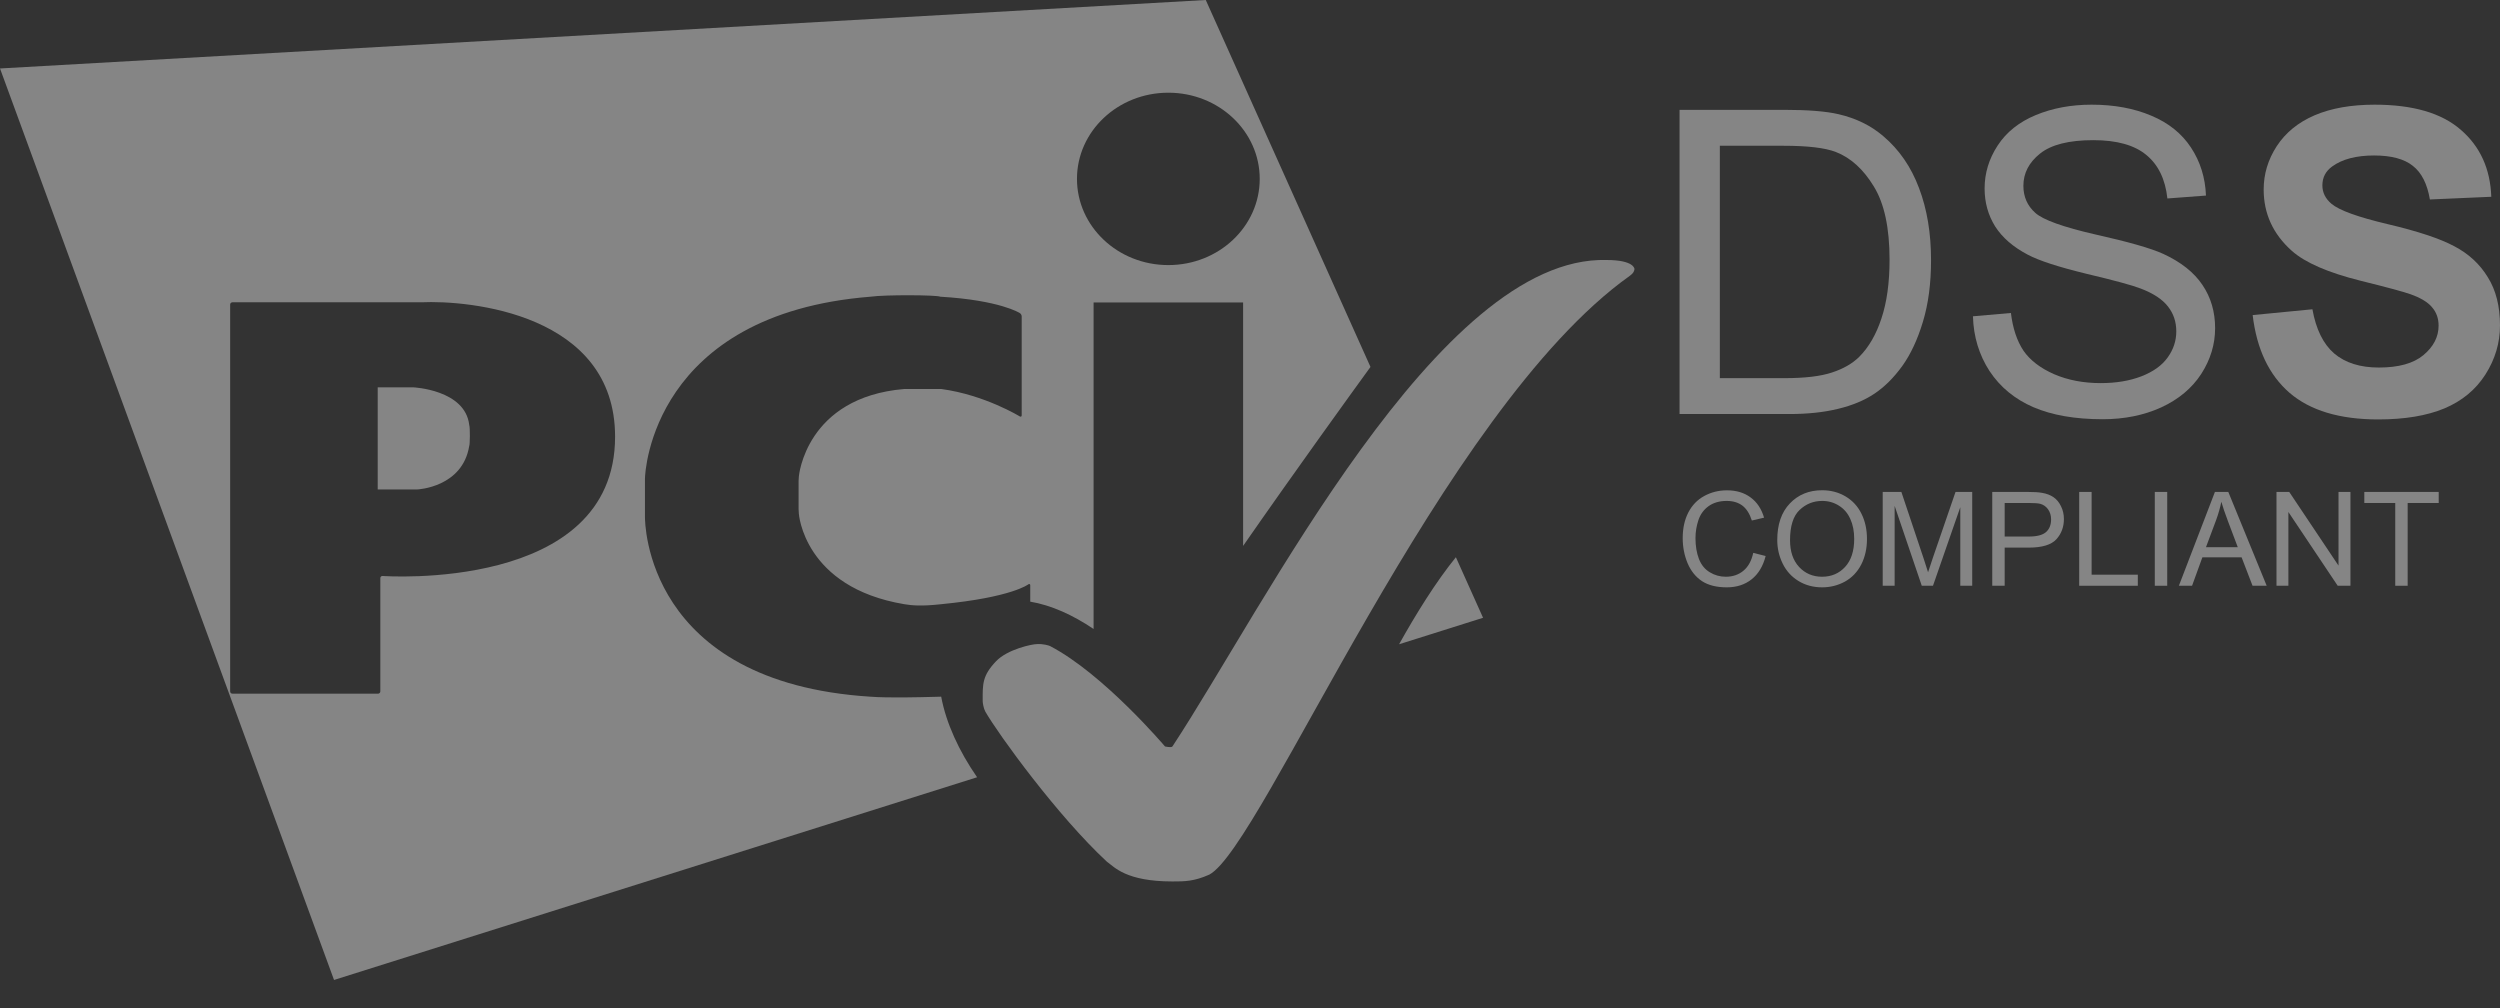
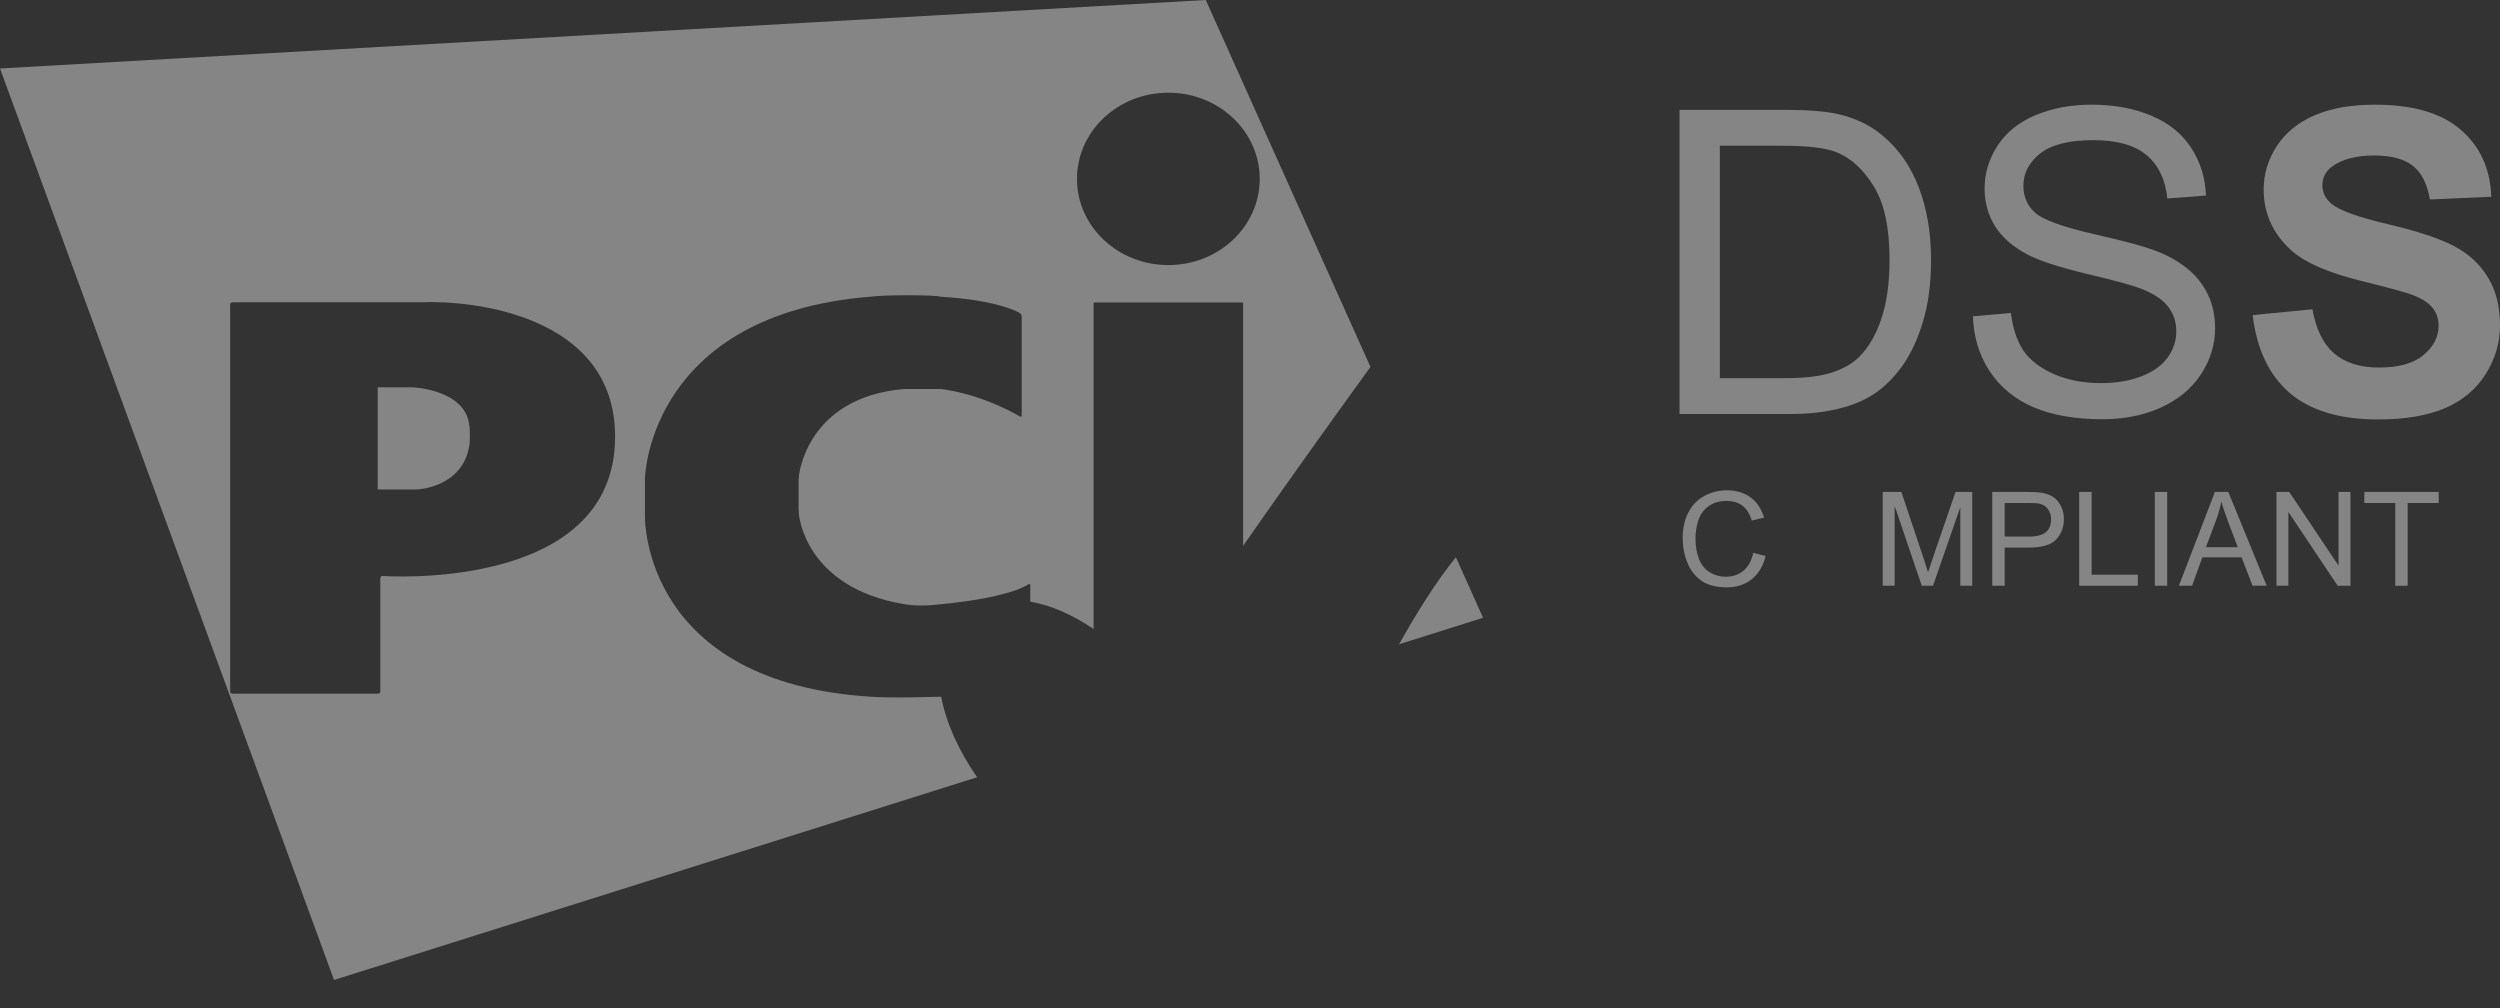
<svg xmlns="http://www.w3.org/2000/svg" width="62" height="25" viewBox="0 0 62 25" fill="none">
  <rect x="0" y="0" width="62" height="25" fill="#333333" stroke="none" />
  <g opacity="0.4">
    <path d="M43.48 13.711L43.788 13.789C43.724 14.042 43.607 14.235 43.439 14.368C43.272 14.5 43.067 14.566 42.825 14.566C42.574 14.566 42.37 14.516 42.212 14.414C42.055 14.311 41.936 14.163 41.853 13.97C41.772 13.776 41.731 13.568 41.731 13.346C41.731 13.103 41.777 12.892 41.869 12.712C41.962 12.531 42.094 12.394 42.264 12.301C42.436 12.207 42.624 12.16 42.83 12.16C43.062 12.16 43.258 12.219 43.417 12.338C43.576 12.456 43.686 12.623 43.749 12.838L43.446 12.909C43.392 12.74 43.313 12.617 43.211 12.539C43.108 12.462 42.979 12.423 42.823 12.423C42.644 12.423 42.495 12.466 42.374 12.552C42.254 12.638 42.17 12.753 42.121 12.898C42.073 13.042 42.048 13.191 42.048 13.344C42.048 13.542 42.077 13.715 42.134 13.863C42.192 14.01 42.282 14.12 42.404 14.193C42.526 14.267 42.658 14.303 42.799 14.303C42.972 14.303 43.118 14.253 43.237 14.154C43.357 14.054 43.438 13.907 43.48 13.711Z" fill="white" />
-     <path d="M44.076 13.393C44.076 13.007 44.179 12.705 44.387 12.487C44.594 12.268 44.862 12.158 45.19 12.158C45.405 12.158 45.599 12.21 45.771 12.312C45.944 12.415 46.075 12.558 46.165 12.742C46.256 12.925 46.301 13.133 46.301 13.366C46.301 13.602 46.254 13.813 46.159 14C46.063 14.186 45.928 14.327 45.754 14.424C45.579 14.519 45.391 14.566 45.189 14.566C44.97 14.566 44.774 14.514 44.601 14.408C44.429 14.302 44.298 14.158 44.209 13.974C44.12 13.791 44.076 13.598 44.076 13.393ZM44.393 13.398C44.393 13.678 44.468 13.9 44.619 14.062C44.77 14.223 44.959 14.303 45.187 14.303C45.419 14.303 45.609 14.222 45.759 14.059C45.909 13.896 45.984 13.664 45.984 13.365C45.984 13.175 45.952 13.01 45.887 12.869C45.824 12.728 45.73 12.618 45.606 12.541C45.483 12.463 45.345 12.423 45.192 12.423C44.974 12.423 44.786 12.498 44.628 12.649C44.472 12.798 44.393 13.048 44.393 13.398Z" fill="white" />
-     <path d="M46.691 14.527V12.2H47.154L47.705 13.847C47.756 14.001 47.793 14.116 47.816 14.192C47.843 14.107 47.884 13.983 47.94 13.819L48.497 12.2H48.911V14.527H48.615V12.579L47.938 14.527H47.66L46.987 12.546V14.527H46.691Z" fill="white" />
+     <path d="M46.691 14.527V12.2H47.154L47.705 13.847C47.756 14.001 47.793 14.116 47.816 14.192C47.843 14.107 47.884 13.983 47.94 13.819L48.497 12.2H48.911V14.527H48.615V12.579L47.938 14.527H47.66L46.987 12.546V14.527H46.691" fill="white" />
    <path d="M49.408 14.527V12.2H50.286C50.441 12.2 50.559 12.207 50.64 12.222C50.755 12.241 50.85 12.277 50.928 12.331C51.005 12.384 51.067 12.459 51.113 12.555C51.161 12.651 51.185 12.757 51.185 12.873C51.185 13.07 51.122 13.238 50.996 13.376C50.87 13.512 50.642 13.581 50.313 13.581H49.716V14.527H49.408ZM49.716 13.306H50.318C50.517 13.306 50.658 13.269 50.742 13.195C50.825 13.121 50.867 13.017 50.867 12.882C50.867 12.785 50.842 12.702 50.793 12.633C50.744 12.563 50.679 12.517 50.599 12.495C50.547 12.481 50.451 12.474 50.312 12.474H49.716V13.306Z" fill="white" />
    <path d="M51.564 14.527V12.2H51.872V14.252H53.018V14.527H51.564Z" fill="white" />
    <path d="M53.439 14.527V12.2H53.747V14.527H53.439Z" fill="white" />
    <path d="M54.036 14.527L54.93 12.2H55.262L56.214 14.527H55.863L55.592 13.822H54.619L54.363 14.527H54.036ZM54.708 13.571H55.497L55.254 12.927C55.18 12.731 55.125 12.57 55.089 12.444C55.059 12.593 55.017 12.741 54.963 12.889L54.708 13.571Z" fill="white" />
    <path d="M56.457 14.527V12.2H56.773L57.995 14.027V12.2H58.291V14.527H57.975L56.752 12.698V14.527H56.457Z" fill="white" />
    <path d="M59.402 14.527V12.474H58.635V12.2H60.48V12.474H59.71V14.527H59.402Z" fill="white" />
    <path fill-rule="evenodd" clip-rule="evenodd" d="M36.78 15.321L34.697 15.978C35.11 15.238 35.604 14.438 36.106 13.819L36.78 15.321ZM29.903 0L33.988 9.1C33.525 9.738 32.137 11.656 30.829 13.539V7.501H27.121V15.599C26.608 15.252 26.069 15.008 25.55 14.921V14.516C25.55 14.485 25.53 14.475 25.503 14.491C25.503 14.491 25.103 14.813 23.342 14.984C22.843 15.04 22.606 15.014 22.426 14.984C19.93 14.565 19.811 12.736 19.811 12.736C19.808 12.705 19.805 12.655 19.805 12.625V11.924C19.805 11.893 19.808 11.844 19.812 11.813C19.812 11.813 19.981 9.854 22.426 9.647H23.342C24.422 9.793 25.29 10.327 25.29 10.327C25.316 10.343 25.338 10.33 25.338 10.3V7.846C25.338 7.815 25.317 7.778 25.289 7.763C25.289 7.763 24.803 7.446 23.318 7.358C23.239 7.314 21.947 7.307 21.588 7.358C16.195 7.79 15.995 11.692 15.995 11.87V12.819C15.995 12.935 15.995 16.924 21.588 17.278C22.032 17.312 22.822 17.291 23.163 17.282C23.242 17.279 23.297 17.278 23.318 17.278L23.342 17.278C23.462 17.931 23.785 18.631 24.232 19.276L8.284 24.303L0 1.698L29.903 0ZM31.241 4.436C31.241 5.617 30.227 6.574 28.975 6.574C27.723 6.574 26.709 5.617 26.709 4.436C26.709 3.256 27.723 2.299 28.975 2.299C30.227 2.299 31.241 3.256 31.241 4.436ZM5.763 17.203C5.732 17.203 5.708 17.178 5.708 17.147L5.708 7.552C5.708 7.522 5.733 7.497 5.764 7.497C5.764 7.497 10.421 7.498 10.445 7.497C11.636 7.441 15.254 7.776 15.254 10.83C15.254 14.702 9.487 14.284 9.487 14.284C9.456 14.283 9.432 14.306 9.432 14.337V17.147C9.432 17.178 9.407 17.203 9.376 17.203H5.763ZM9.367 9.606V12.138L10.354 12.138C10.354 12.138 11.471 12.088 11.637 11.059C11.655 11.035 11.661 10.607 11.637 10.539C11.537 9.664 10.251 9.606 10.251 9.606H9.367Z" fill="white" />
-     <path fill-rule="evenodd" clip-rule="evenodd" d="M29.076 21.86C29.378 21.86 29.609 21.86 29.99 21.691C31.307 20.998 35.739 10.174 40.414 6.844C40.442 6.823 40.481 6.792 40.503 6.76C40.533 6.716 40.535 6.672 40.535 6.672C40.535 6.672 40.535 6.448 39.841 6.448C35.68 6.335 31.352 15.059 29.076 18.512C29.048 18.549 28.892 18.512 28.892 18.512C28.892 18.512 27.367 16.713 26.043 16.023C26.015 16.008 25.864 15.962 25.708 15.974C25.603 15.974 24.987 16.098 24.7 16.401C24.361 16.759 24.368 16.96 24.371 17.395C24.371 17.431 24.394 17.574 24.436 17.648C24.76 18.214 26.239 20.248 27.451 21.37C27.638 21.503 27.924 21.86 29.076 21.86Z" fill="white" />
    <path d="M41.653 10.268V2.724H44.252C44.839 2.724 45.286 2.76 45.595 2.832C46.027 2.932 46.396 3.112 46.701 3.373C47.099 3.709 47.396 4.139 47.592 4.664C47.791 5.186 47.89 5.783 47.89 6.455C47.89 7.028 47.823 7.536 47.689 7.978C47.556 8.421 47.384 8.788 47.175 9.079C46.965 9.368 46.736 9.596 46.485 9.764C46.238 9.929 45.938 10.054 45.585 10.139C45.235 10.225 44.832 10.268 44.376 10.268H41.653ZM42.652 9.378H44.262C44.76 9.378 45.149 9.332 45.43 9.239C45.715 9.146 45.941 9.016 46.11 8.848C46.346 8.611 46.53 8.294 46.66 7.896C46.794 7.495 46.861 7.009 46.861 6.44C46.861 5.651 46.731 5.045 46.47 4.623C46.212 4.198 45.899 3.913 45.528 3.769C45.261 3.666 44.83 3.615 44.236 3.615H42.652V9.378Z" fill="white" />
    <path d="M48.929 7.844L49.871 7.762C49.916 8.139 50.019 8.45 50.18 8.694C50.345 8.934 50.599 9.129 50.942 9.28C51.285 9.428 51.671 9.501 52.099 9.501C52.48 9.501 52.816 9.445 53.108 9.332C53.4 9.218 53.616 9.064 53.756 8.868C53.9 8.67 53.972 8.453 53.972 8.22C53.972 7.983 53.904 7.778 53.767 7.603C53.629 7.424 53.403 7.275 53.087 7.155C52.885 7.076 52.437 6.954 51.744 6.79C51.051 6.621 50.566 6.464 50.288 6.316C49.928 6.127 49.658 5.894 49.48 5.616C49.305 5.335 49.218 5.021 49.218 4.675C49.218 4.294 49.326 3.939 49.542 3.609C49.758 3.277 50.074 3.025 50.489 2.853C50.904 2.681 51.365 2.596 51.873 2.596C52.432 2.596 52.924 2.687 53.35 2.868C53.779 3.047 54.108 3.311 54.338 3.661C54.568 4.011 54.691 4.407 54.708 4.85L53.751 4.922C53.7 4.445 53.525 4.085 53.226 3.841C52.931 3.597 52.494 3.476 51.914 3.476C51.31 3.476 50.87 3.587 50.592 3.81C50.317 4.03 50.18 4.296 50.18 4.608C50.18 4.879 50.278 5.102 50.473 5.277C50.665 5.452 51.166 5.632 51.976 5.817C52.789 5.999 53.346 6.158 53.648 6.296C54.087 6.498 54.412 6.755 54.621 7.067C54.83 7.376 54.935 7.733 54.935 8.138C54.935 8.539 54.82 8.918 54.59 9.275C54.36 9.628 54.029 9.905 53.597 10.104C53.168 10.299 52.684 10.397 52.146 10.397C51.463 10.397 50.89 10.297 50.427 10.098C49.967 9.899 49.605 9.601 49.341 9.203C49.081 8.802 48.943 8.349 48.929 7.844Z" fill="white" />
    <path d="M55.866 7.814L57.348 7.67C57.437 8.167 57.617 8.532 57.888 8.766C58.163 8.999 58.532 9.115 58.995 9.115C59.485 9.115 59.854 9.013 60.101 8.807C60.352 8.597 60.477 8.354 60.477 8.076C60.477 7.898 60.424 7.747 60.317 7.623C60.214 7.496 60.033 7.386 59.772 7.294C59.593 7.232 59.187 7.122 58.552 6.965C57.736 6.762 57.163 6.513 56.834 6.218C56.37 5.803 56.139 5.297 56.139 4.7C56.139 4.316 56.247 3.958 56.463 3.625C56.683 3.289 56.996 3.033 57.405 2.858C57.816 2.683 58.312 2.596 58.892 2.596C59.839 2.596 60.551 2.803 61.027 3.218C61.508 3.633 61.76 4.187 61.784 4.88L60.261 4.947C60.196 4.56 60.055 4.282 59.839 4.114C59.626 3.942 59.305 3.856 58.877 3.856C58.434 3.856 58.087 3.947 57.837 4.129C57.676 4.246 57.595 4.402 57.595 4.597C57.595 4.776 57.671 4.928 57.822 5.055C58.014 5.217 58.48 5.385 59.221 5.56C59.962 5.735 60.509 5.916 60.863 6.105C61.219 6.29 61.497 6.546 61.696 6.872C61.899 7.194 62 7.594 62 8.071C62 8.503 61.88 8.908 61.64 9.285C61.4 9.663 61.06 9.944 60.621 10.129C60.182 10.311 59.635 10.402 58.979 10.402C58.026 10.402 57.293 10.182 56.782 9.743C56.271 9.301 55.966 8.658 55.866 7.814Z" fill="white" />
  </g>
</svg>